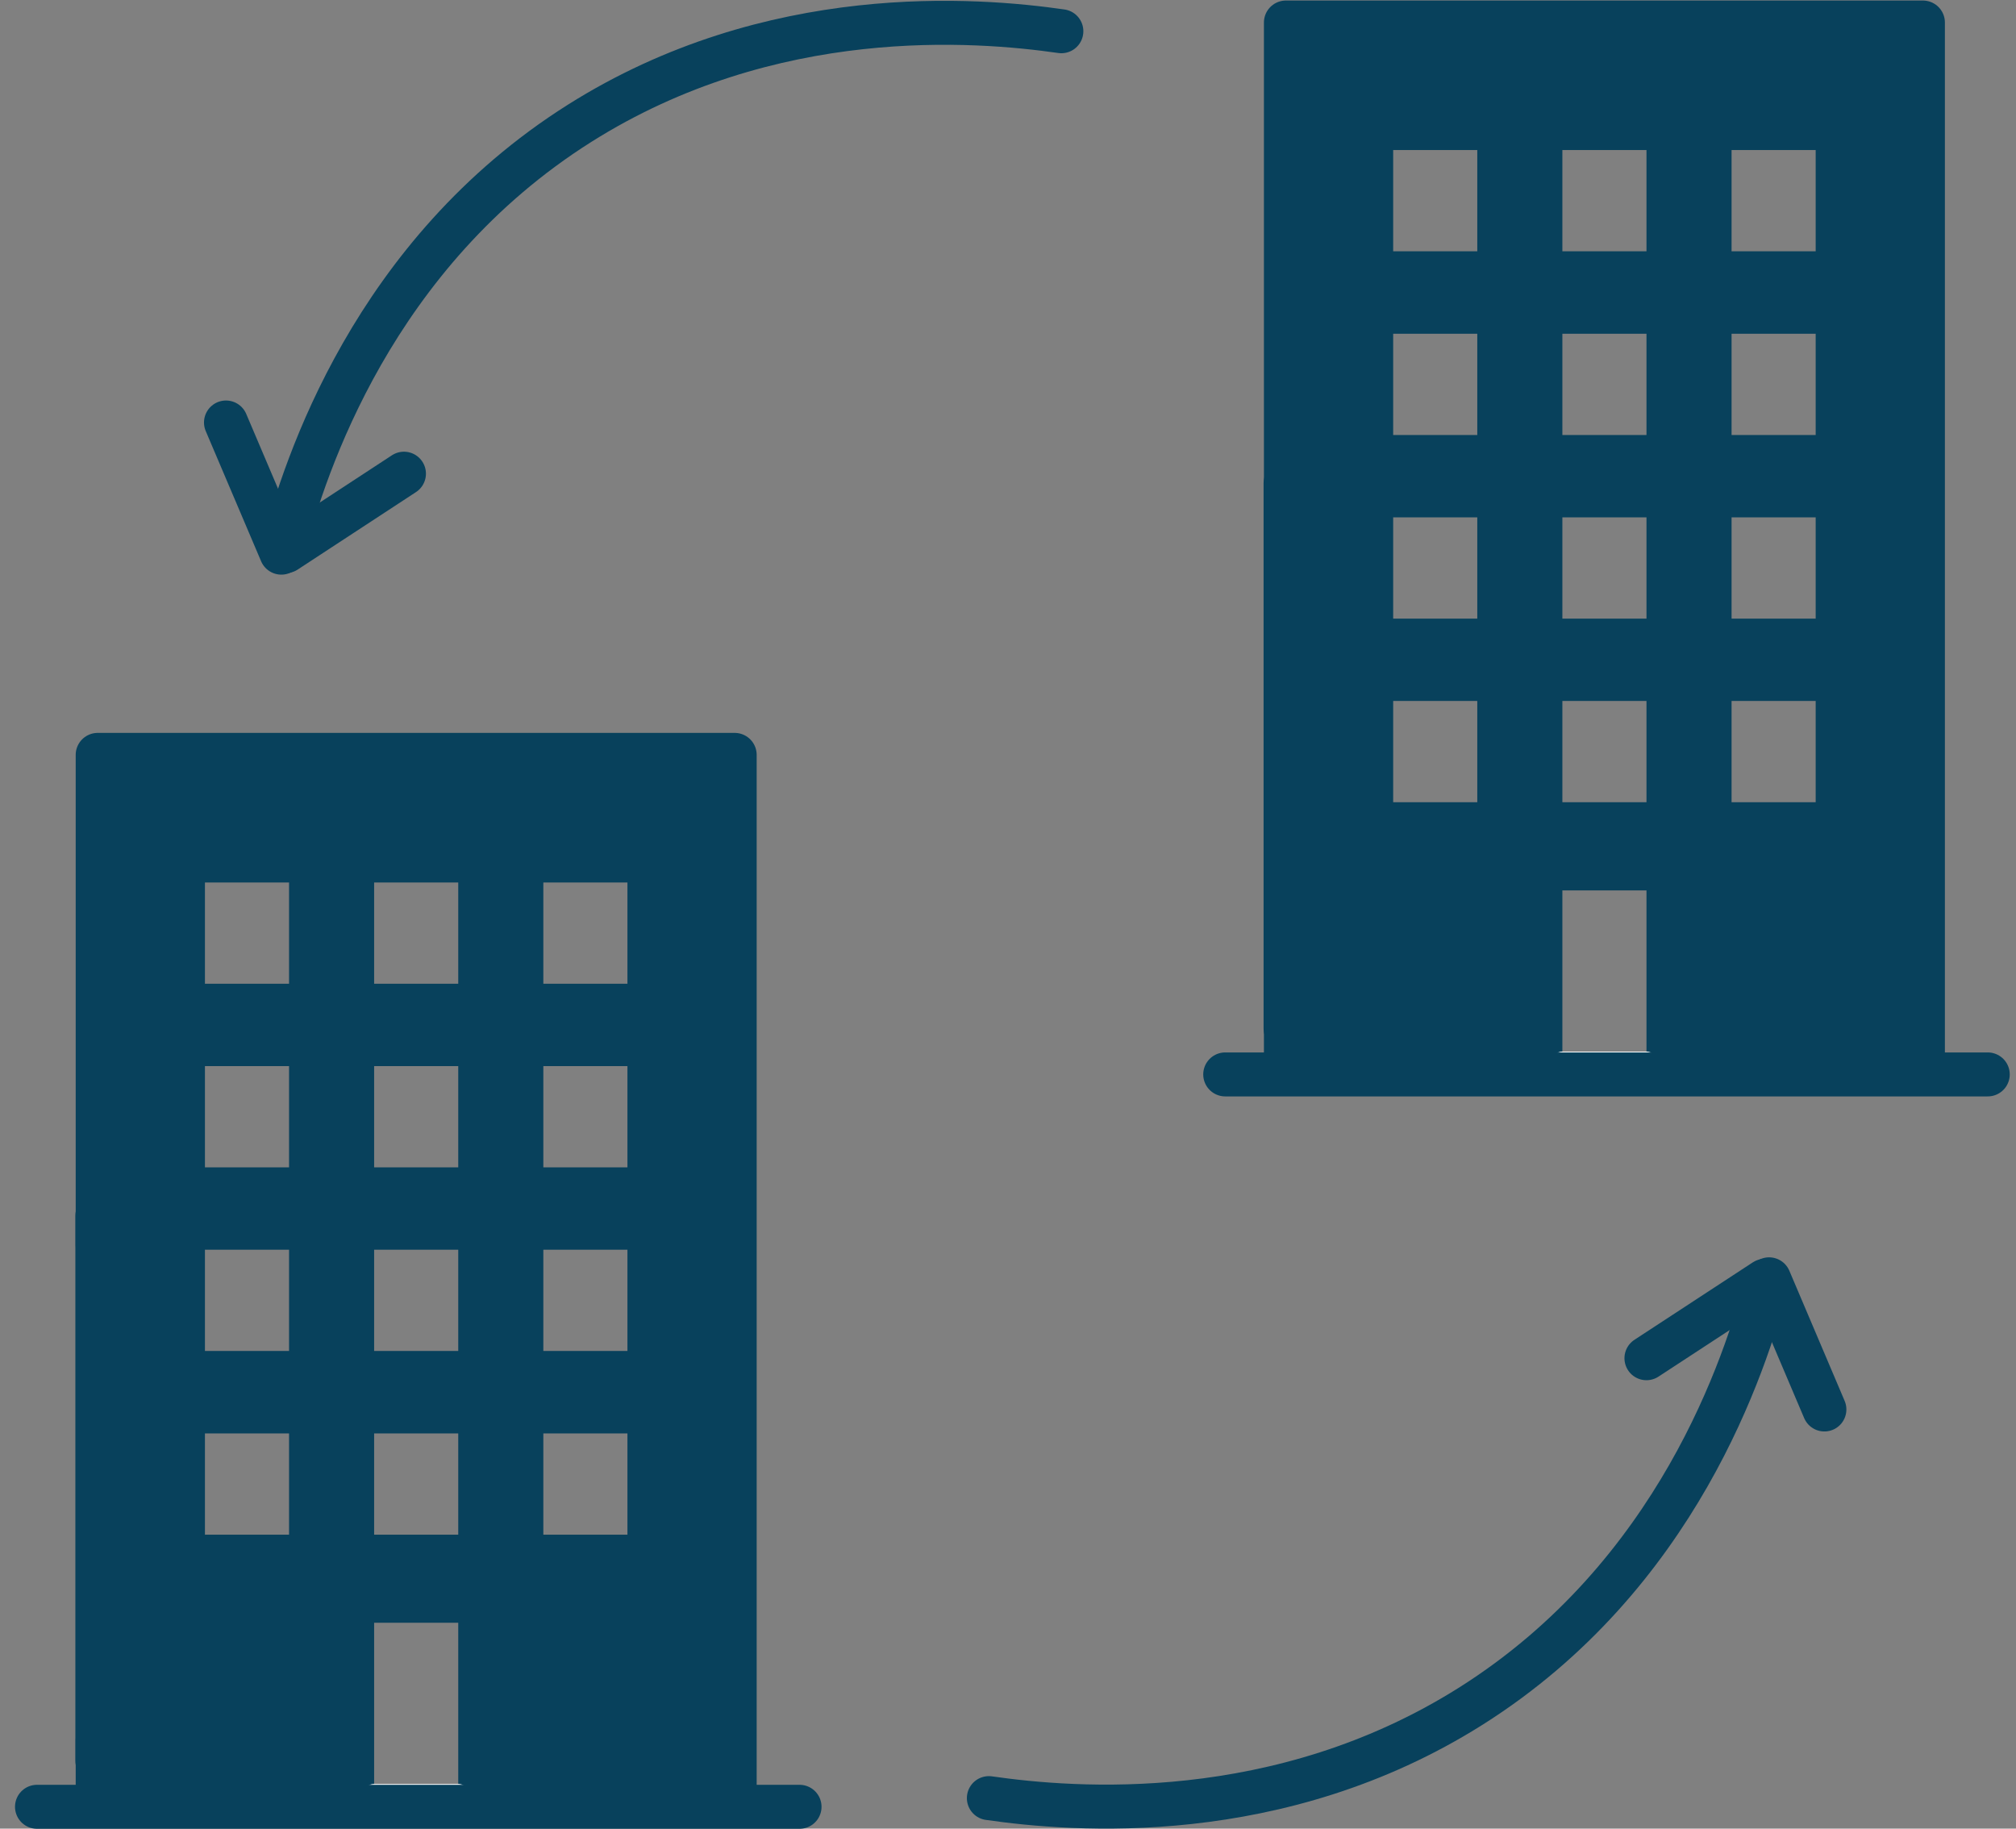
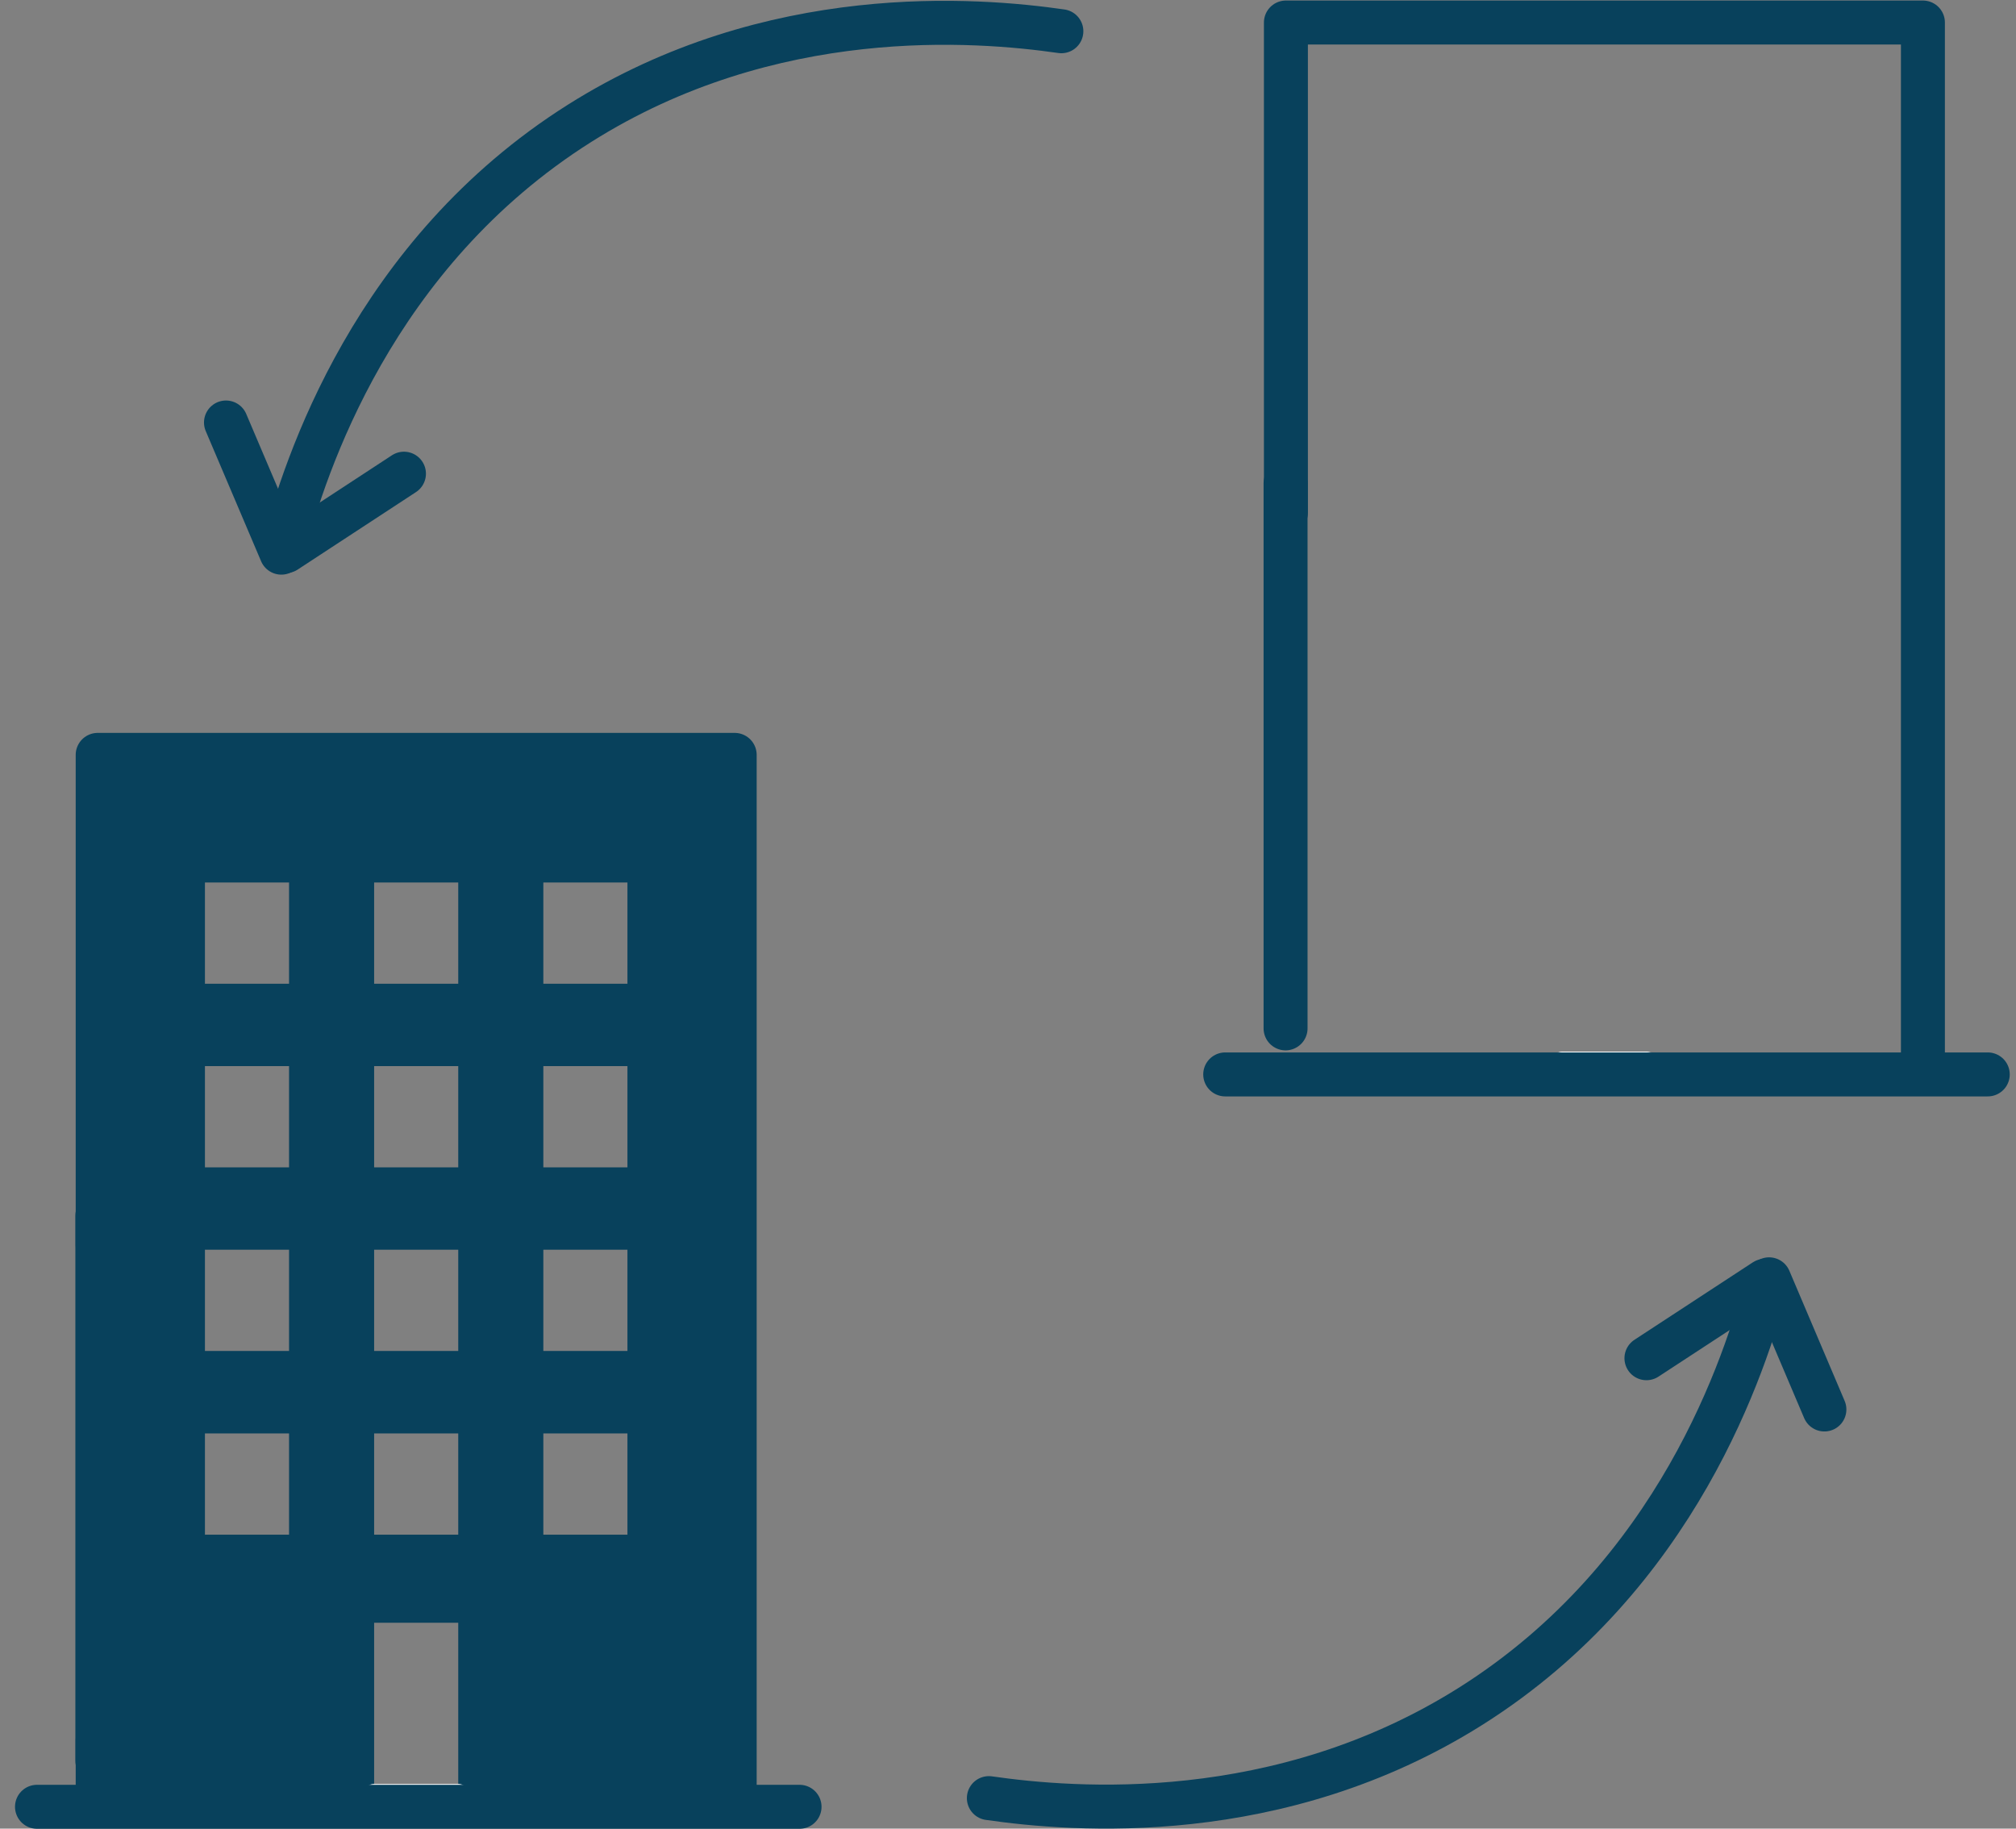
<svg xmlns="http://www.w3.org/2000/svg" id="Layer_1" data-name="Layer 1" viewBox="0 0 183.372 166.322">
  <rect x="0" y="0" width="183.372" height="166.322" fill="#808080" stroke="none" />
  <path d="M8.881,70.246v93.01h25.15v-15.66h7.65v15.66h25.14v-93.01H8.881ZM26.291,139.586h-7.65v-9.21h7.65v9.21ZM26.291,122.876h-7.65v-9.21h7.65v9.21ZM26.291,106.176h-7.65v-9.21h7.65v9.21ZM26.291,89.476h-7.65v-9.21h7.65v9.21ZM41.681,139.586h-7.65v-9.21h7.65v9.21ZM41.681,122.876h-7.65v-9.21h7.65v9.21ZM41.681,106.176h-7.65v-9.21h7.65v9.21ZM41.681,89.476h-7.65v-9.21h7.65v9.21ZM57.071,139.586h-7.65v-9.21h7.65v9.21ZM57.071,122.876h-7.65v-9.21h7.65v9.21ZM57.071,106.176h-7.65v-9.21h7.65v9.21ZM57.071,89.476h-7.65v-9.21h7.65v9.21Z" fill="#08415c" />
  <path d="M89.945,163.547c7.704,1.107,26.381,2.65,43.847-8.371,18.773-11.845,24.981-31.159,26.932-38.583" fill="none" stroke="#08415c" stroke-linecap="round" stroke-miterlimit="10" stroke-width="4" />
  <line x1="160.523" y1="116.494" x2="149.758" y2="123.536" fill="none" stroke="#08415c" stroke-linecap="round" stroke-miterlimit="10" stroke-width="4" />
  <line x1="160.914" y1="116.359" x2="165.944" y2="128.198" fill="none" stroke="#08415c" stroke-linecap="round" stroke-miterlimit="10" stroke-width="4" />
  <path d="M96.54,2.841c-7.704-1.104-26.382-2.639-43.844,8.389-18.768,11.853-24.969,31.169-26.916,38.594" fill="none" stroke="#08415c" stroke-linecap="round" stroke-miterlimit="10" stroke-width="4" />
  <line x1="25.981" y1="50.131" x2="36.743" y2="43.084" fill="none" stroke="#08415c" stroke-linecap="round" stroke-miterlimit="10" stroke-width="4" />
  <line x1="25.59" y1="50.266" x2="20.555" y2="38.428" fill="none" stroke="#08415c" stroke-linecap="round" stroke-miterlimit="10" stroke-width="4" />
  <polyline points="66.826 164.052 66.826 68.66 8.885 68.66 8.885 113.253" fill="none" stroke="#08415c" stroke-linecap="round" stroke-linejoin="round" stroke-width="4" />
  <line x1="8.885" y1="158.281" x2="8.885" y2="164.052" fill="none" stroke="#08415c" stroke-linecap="round" stroke-linejoin="round" stroke-width="4" />
  <rect x="34.031" y="163.256" width="7.65" height=".8" fill="#fff" stroke="#fff" stroke-linecap="round" stroke-linejoin="round" stroke-width="2" />
  <line x1="3.365" y1="164.335" x2="72.725" y2="164.335" fill="none" stroke="#08415c" stroke-linecap="round" stroke-linejoin="round" stroke-width="4" />
  <line x1="8.855" y1="110.574" x2="8.855" y2="160.146" fill="none" stroke="#08415c" stroke-linecap="round" stroke-linejoin="round" stroke-width="4" />
-   <path d="M116.961,3.636v93.01h25.15v-15.66h7.65v15.66h25.14V3.636h-57.94ZM134.371,72.965h-7.65v-9.21h7.65v9.21ZM134.371,56.266h-7.65v-9.21h7.65v9.21ZM134.371,39.566h-7.65v-9.21h7.65v9.21ZM134.371,22.856h-7.65v-9.21h7.65v9.21ZM149.761,72.965h-7.65v-9.21h7.65v9.21ZM149.761,56.266h-7.65v-9.21h7.65v9.21ZM149.761,39.566h-7.65v-9.21h7.65v9.21ZM149.761,22.856h-7.65v-9.21h7.65v9.21ZM165.151,72.965h-7.65v-9.21h7.65v9.21ZM165.151,56.266h-7.65v-9.21h7.65v9.21ZM165.151,39.566h-7.65v-9.21h7.65v9.21ZM165.151,22.856h-7.65v-9.21h7.65v9.21Z" fill="#08415c" />
  <polyline points="174.905 97.44 174.905 2.049 116.964 2.049 116.964 46.641" fill="none" stroke="#08415c" stroke-linecap="round" stroke-linejoin="round" stroke-width="4" />
-   <line x1="116.964" y1="91.669" x2="116.964" y2="97.44" fill="none" stroke="#08415c" stroke-linecap="round" stroke-linejoin="round" stroke-width="4" />
  <rect x="142.111" y="96.646" width="7.65" height=".79" fill="#fff" stroke="#fff" stroke-linecap="round" stroke-linejoin="round" stroke-width="2" />
  <line x1="111.444" y1="97.723" x2="180.803" y2="97.723" fill="none" stroke="#08415c" stroke-linecap="round" stroke-linejoin="round" stroke-width="4" />
  <line x1="116.933" y1="43.962" x2="116.933" y2="93.534" fill="none" stroke="#08415c" stroke-linecap="round" stroke-linejoin="round" stroke-width="4" />
</svg>